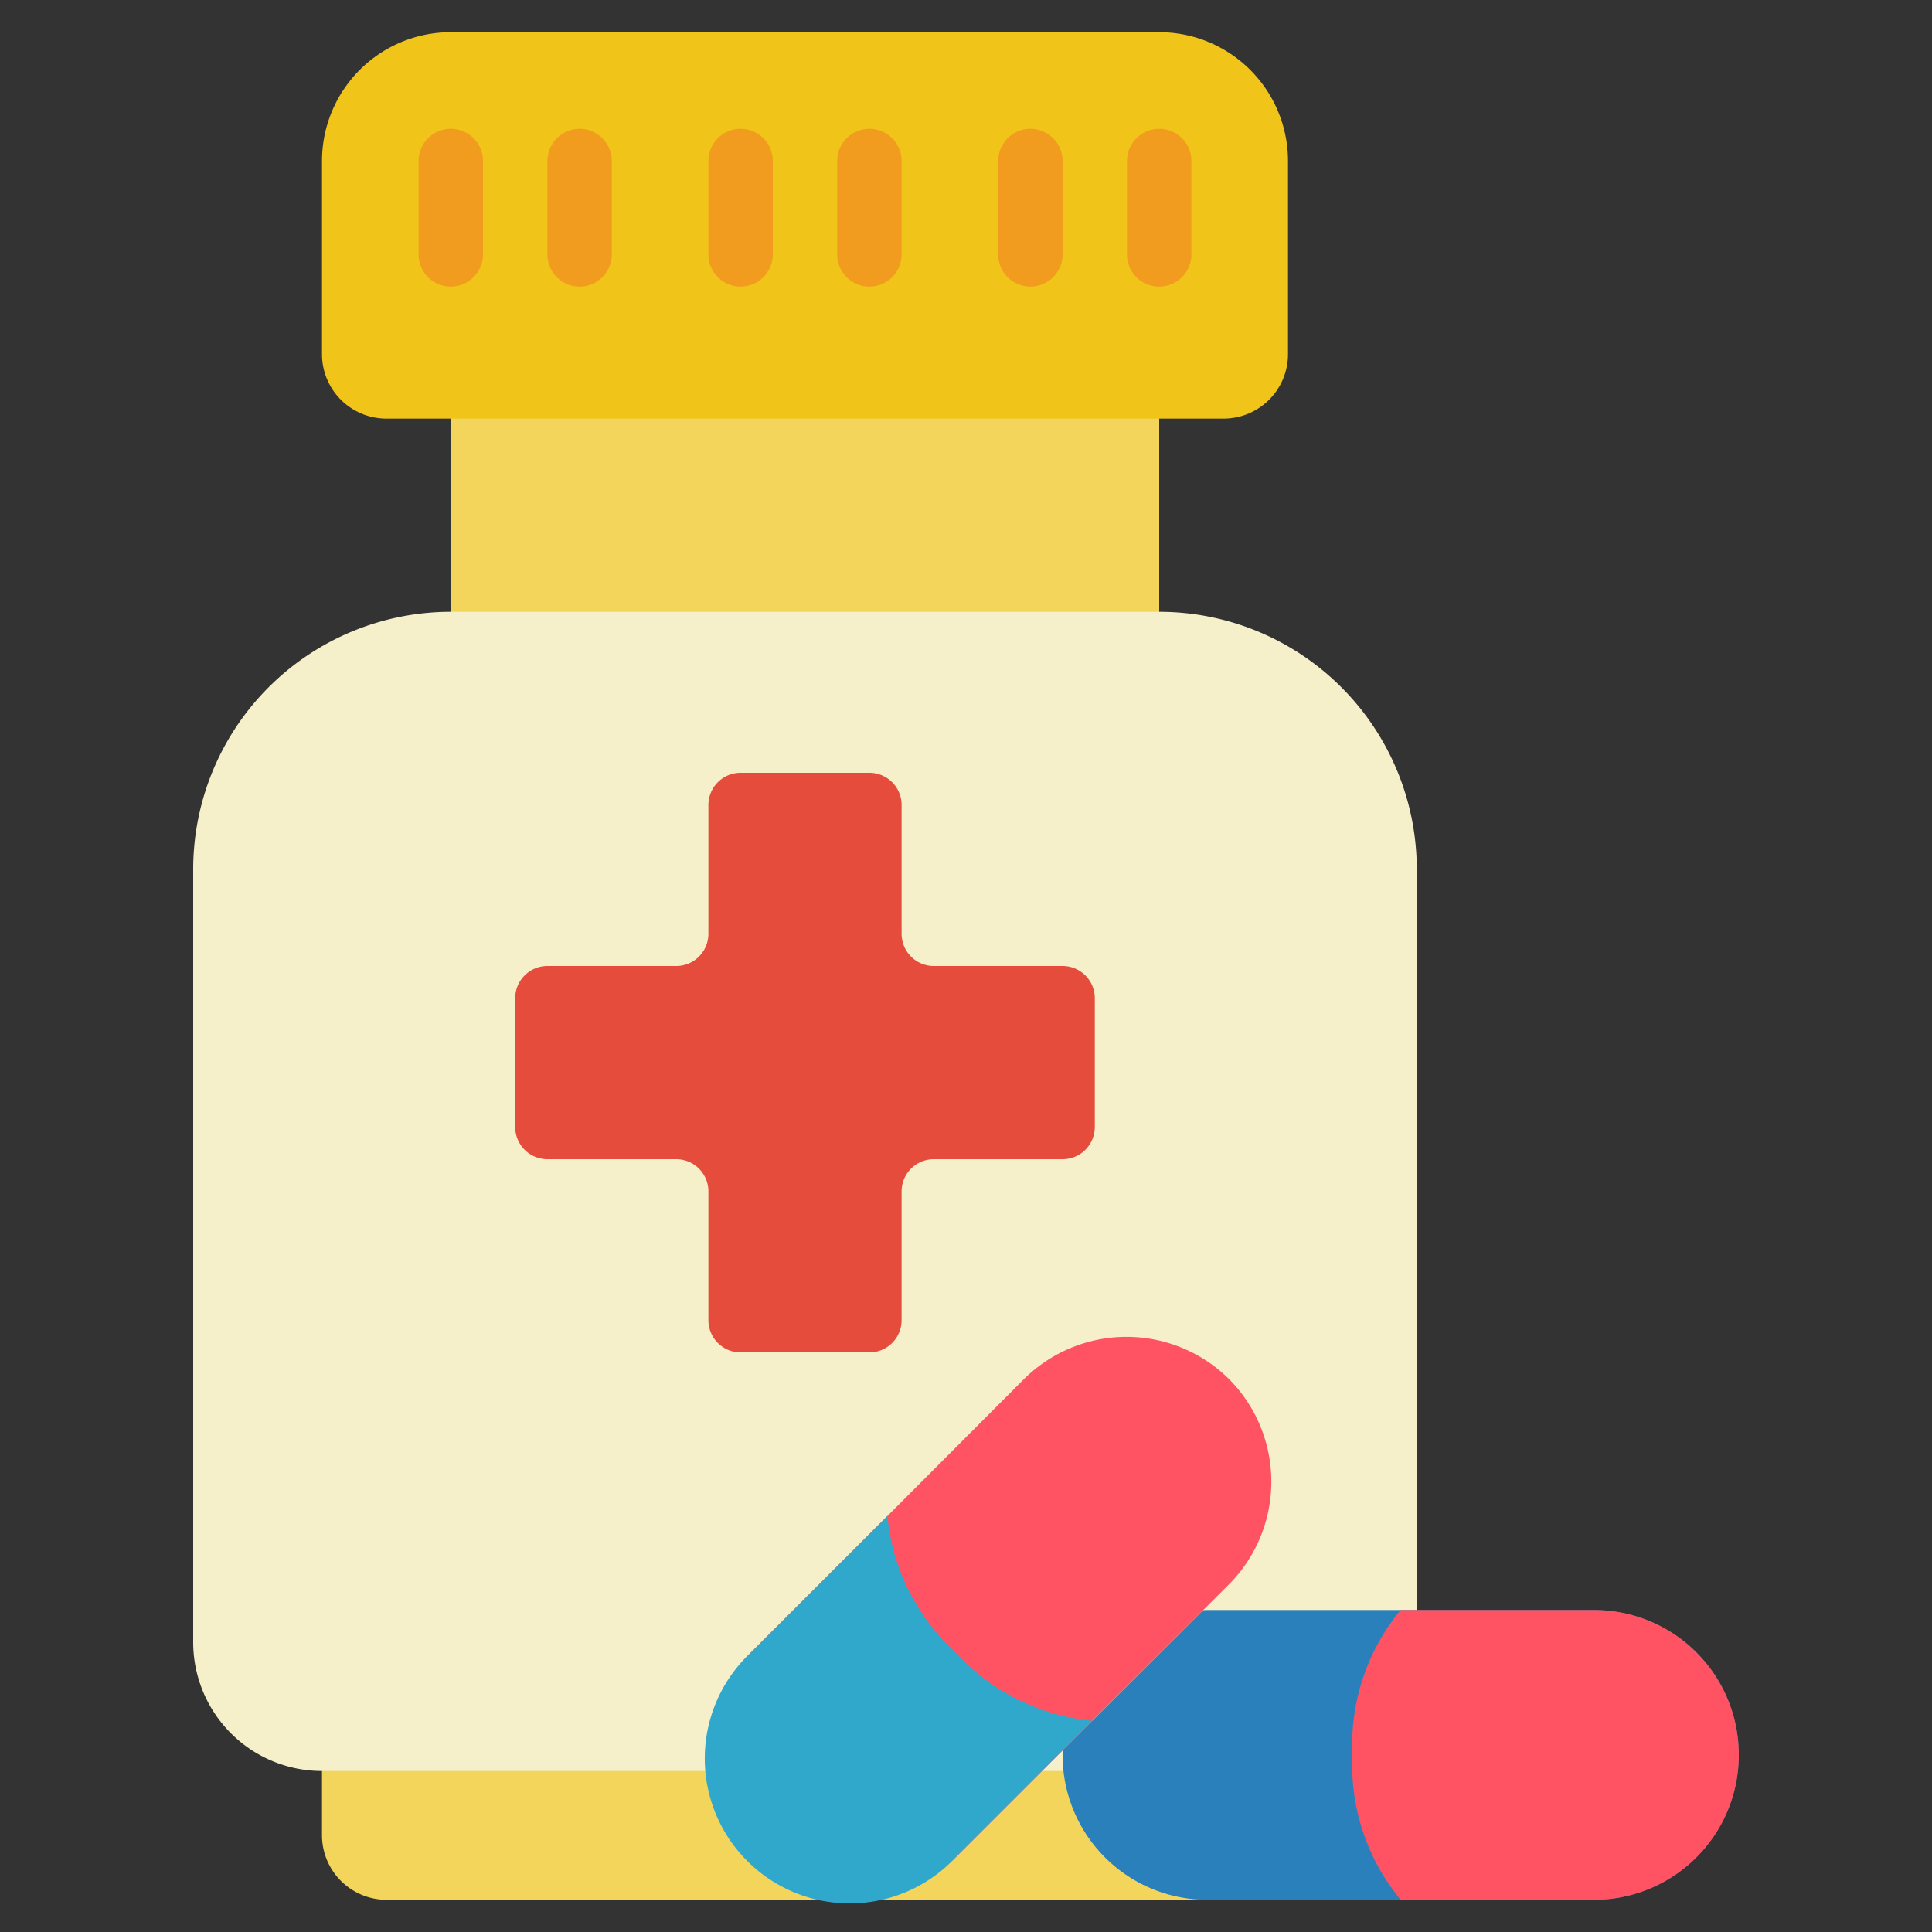
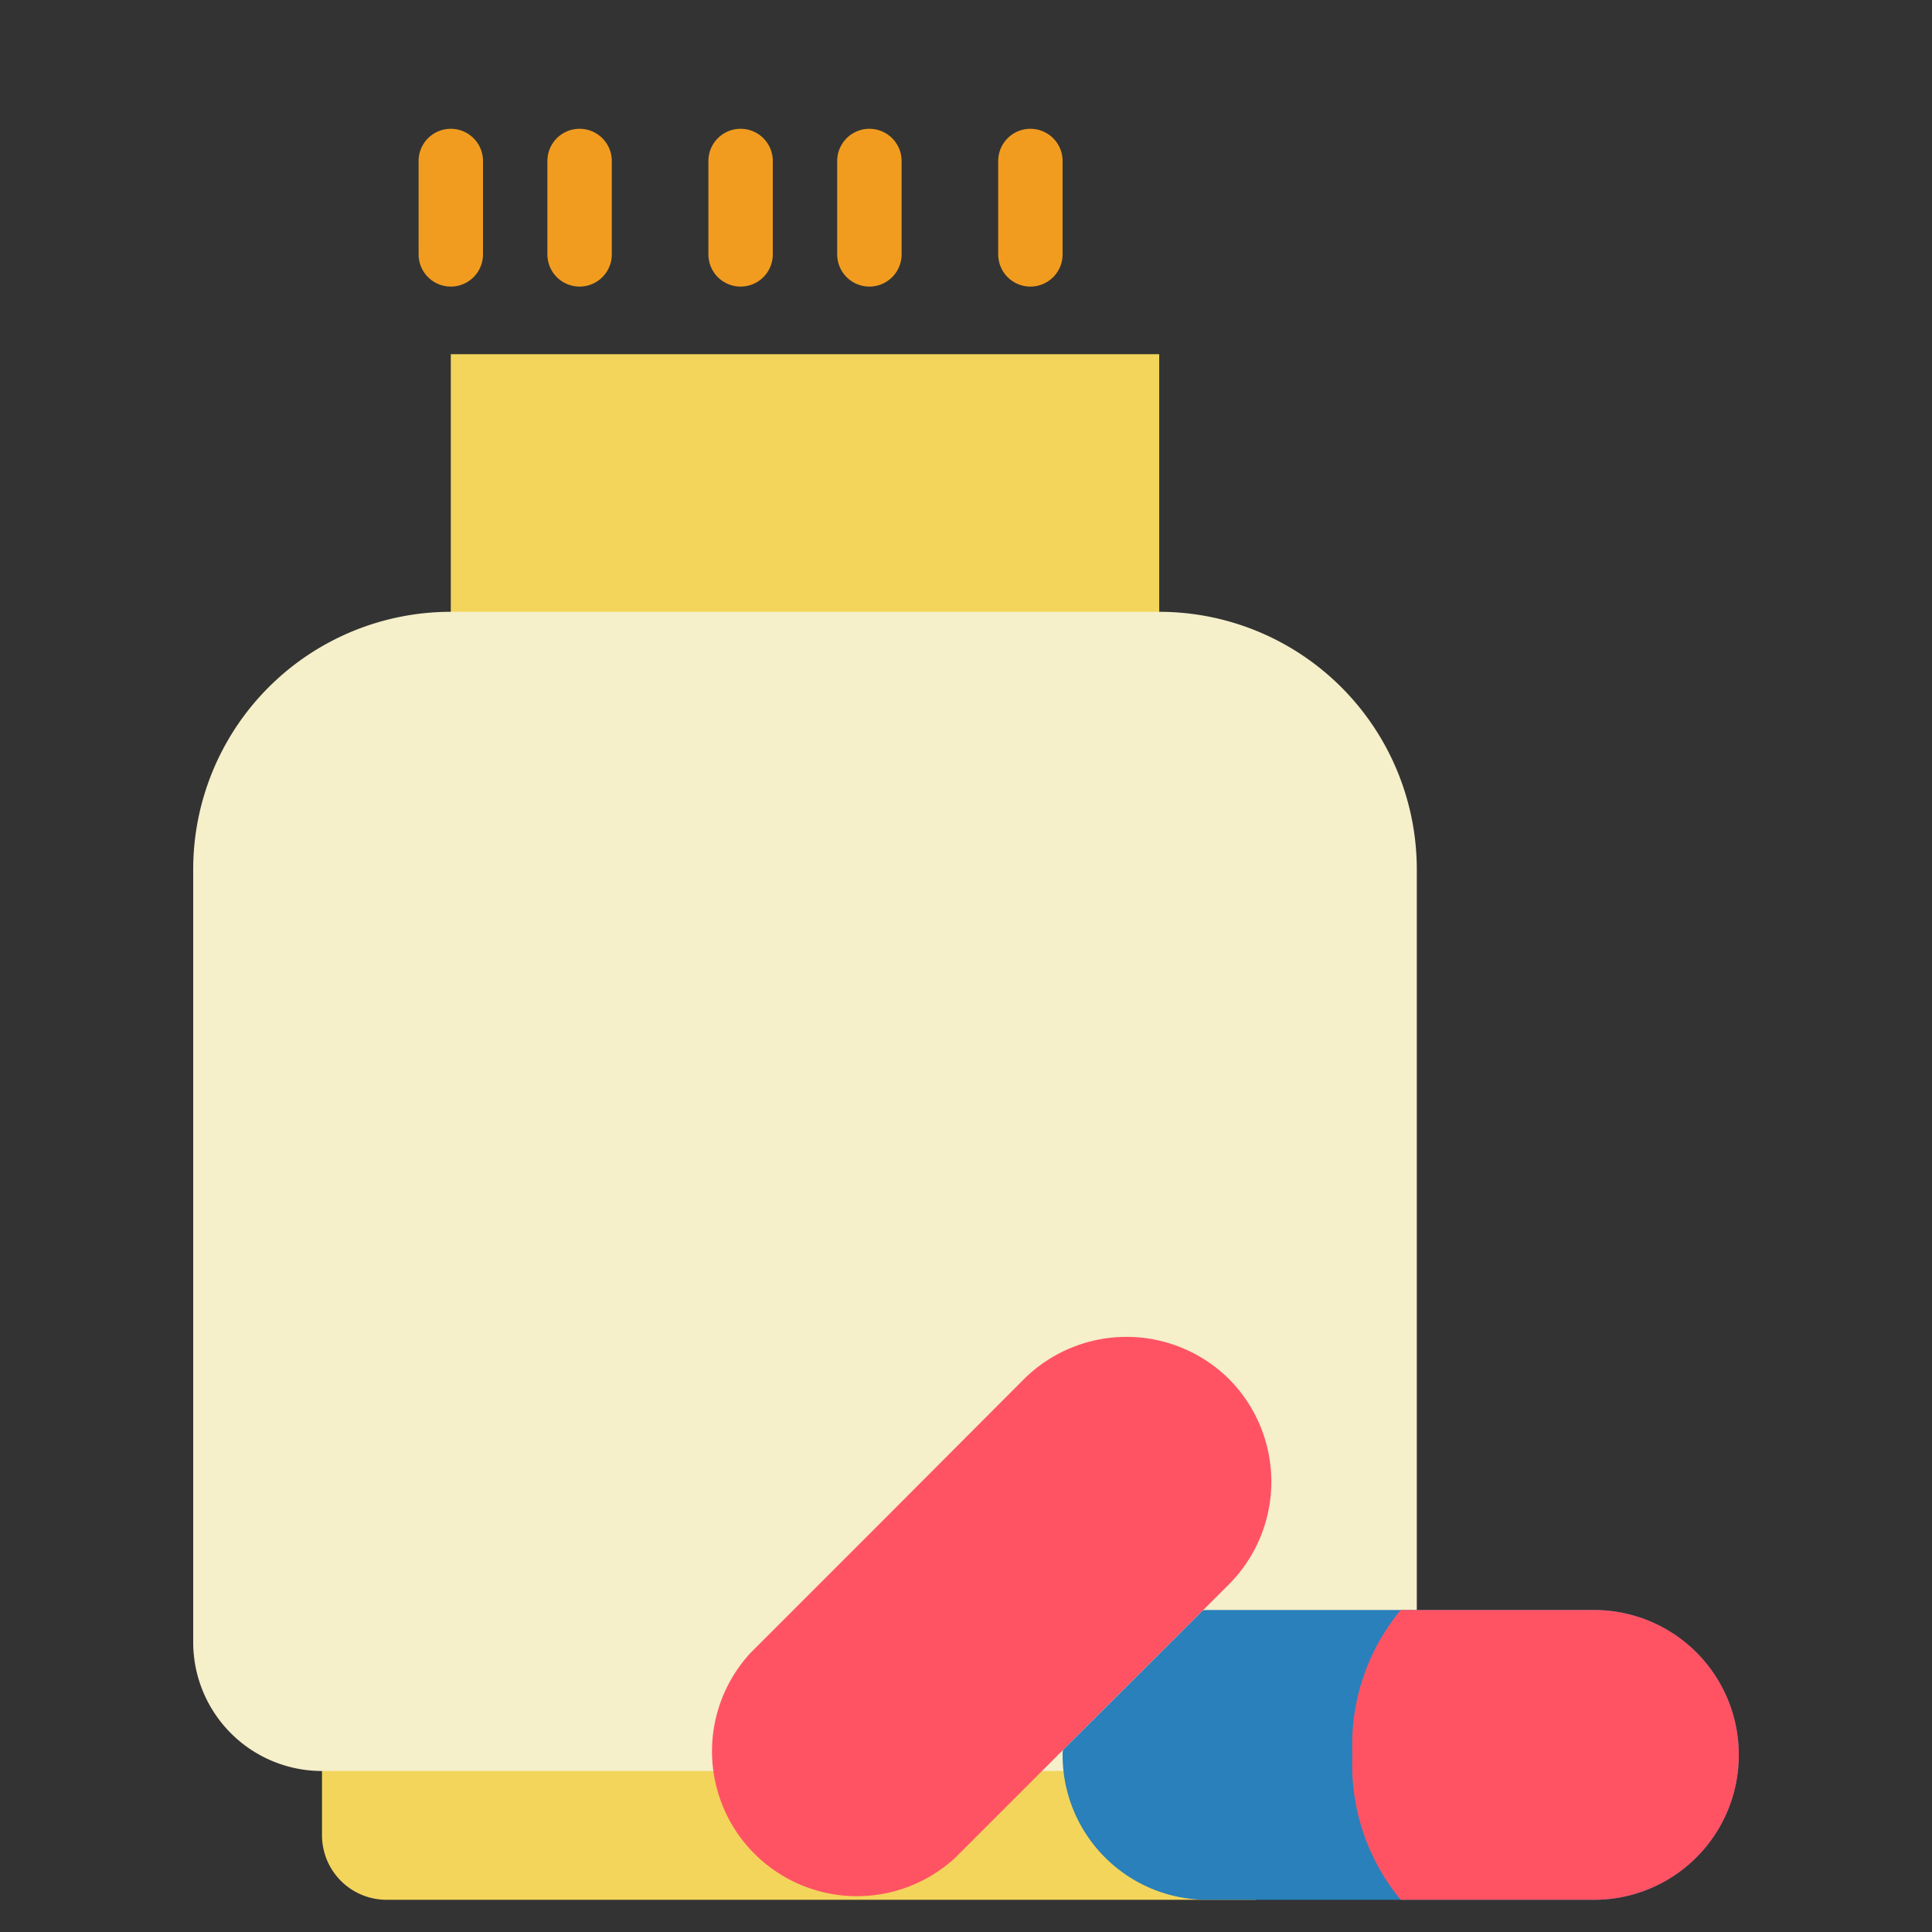
<svg xmlns="http://www.w3.org/2000/svg" id="Icons" height="512" viewBox="0 0 60 60" width="512">
  <rect x="0" y="0" width="60" height="60" fill="#333333" stroke="none" />
  <path d="m14 11h22v10h-22z" fill="#f3d55b" />
  <path d="m39 54v5h-27a2.006 2.006 0 0 1 -2-2v-3z" fill="#f3d55b" />
  <path d="m44 55v-28a8 8 0 0 0 -8-8h-22a8 8 0 0 0 -8 8v24a4 4 0 0 0 4 4z" fill="#f5efca" />
-   <path d="m14 1h22a4 4 0 0 1 4 4v6a2 2 0 0 1 -2 2h-26a2 2 0 0 1 -2-2v-6a4 4 0 0 1 4-4z" fill="#f0c419" />
  <g fill="#f29c1f">
    <path d="m14 8.9a1 1 0 0 1 -1-1v-2.9a1 1 0 0 1 2 0v2.9a1 1 0 0 1 -1 1z" />
    <path d="m18 8.9a1 1 0 0 1 -1-1v-2.9a1 1 0 0 1 2 0v2.9a1 1 0 0 1 -1 1z" />
    <path d="m23 8.9a1 1 0 0 1 -1-1v-2.9a1 1 0 0 1 2 0v2.9a1 1 0 0 1 -1 1z" />
    <path d="m27 8.9a1 1 0 0 1 -1-1v-2.9a1 1 0 0 1 2 0v2.9a1 1 0 0 1 -1 1z" />
    <path d="m32 8.9a1 1 0 0 1 -1-1v-2.9a1 1 0 0 1 2 0v2.9a1 1 0 0 1 -1 1z" />
-     <path d="m36 8.9a1 1 0 0 1 -1-1v-2.9a1 1 0 0 1 2 0v2.9a1 1 0 0 1 -1 1z" />
  </g>
-   <path d="m33 30h-4a1 1 0 0 1 -1-1v-4a1 1 0 0 0 -1-1h-4a1 1 0 0 0 -1 1v4a1 1 0 0 1 -1 1h-4a1 1 0 0 0 -1 1v4a1 1 0 0 0 1 1h4a1 1 0 0 1 1 1v4a1 1 0 0 0 1 1h4a1 1 0 0 0 1-1v-4a1 1 0 0 1 1-1h4a1 1 0 0 0 1-1v-4a1 1 0 0 0 -1-1z" fill="#e64c3c" />
  <path d="m38.17 42.83a4.521 4.521 0 0 0 -6.37 0l-4.24 4.25-4.24 4.24a4.5 4.5 0 0 0 6.36 6.36l4.24-4.24 4.25-4.24a4.521 4.521 0 0 0 0-6.37z" fill="#ff5364" />
-   <path d="m33.92 53.44-4.24 4.24a4.5 4.5 0 1 1 -6.36-6.36l4.24-4.24a6.566 6.566 0 0 0 2.12 4.24 6.566 6.566 0 0 0 4.24 2.12z" fill="#2fa8cc" />
  <path d="m49.5 50h-12a.66.66 0 0 0 -.14.01l-4.35 4.34v.01a.66.66 0 0 0 -.01.14 4.494 4.494 0 0 0 4.5 4.5h12a4.5 4.5 0 0 0 0-9z" fill="#2980ba" />
  <path d="m54 54.5a4.494 4.494 0 0 1 -4.5 4.5h-6a6.57 6.57 0 0 1 -1.5-4.5 6.57 6.57 0 0 1 1.5-4.5h6a4.494 4.494 0 0 1 4.5 4.5z" fill="#ff5364" />
</svg>